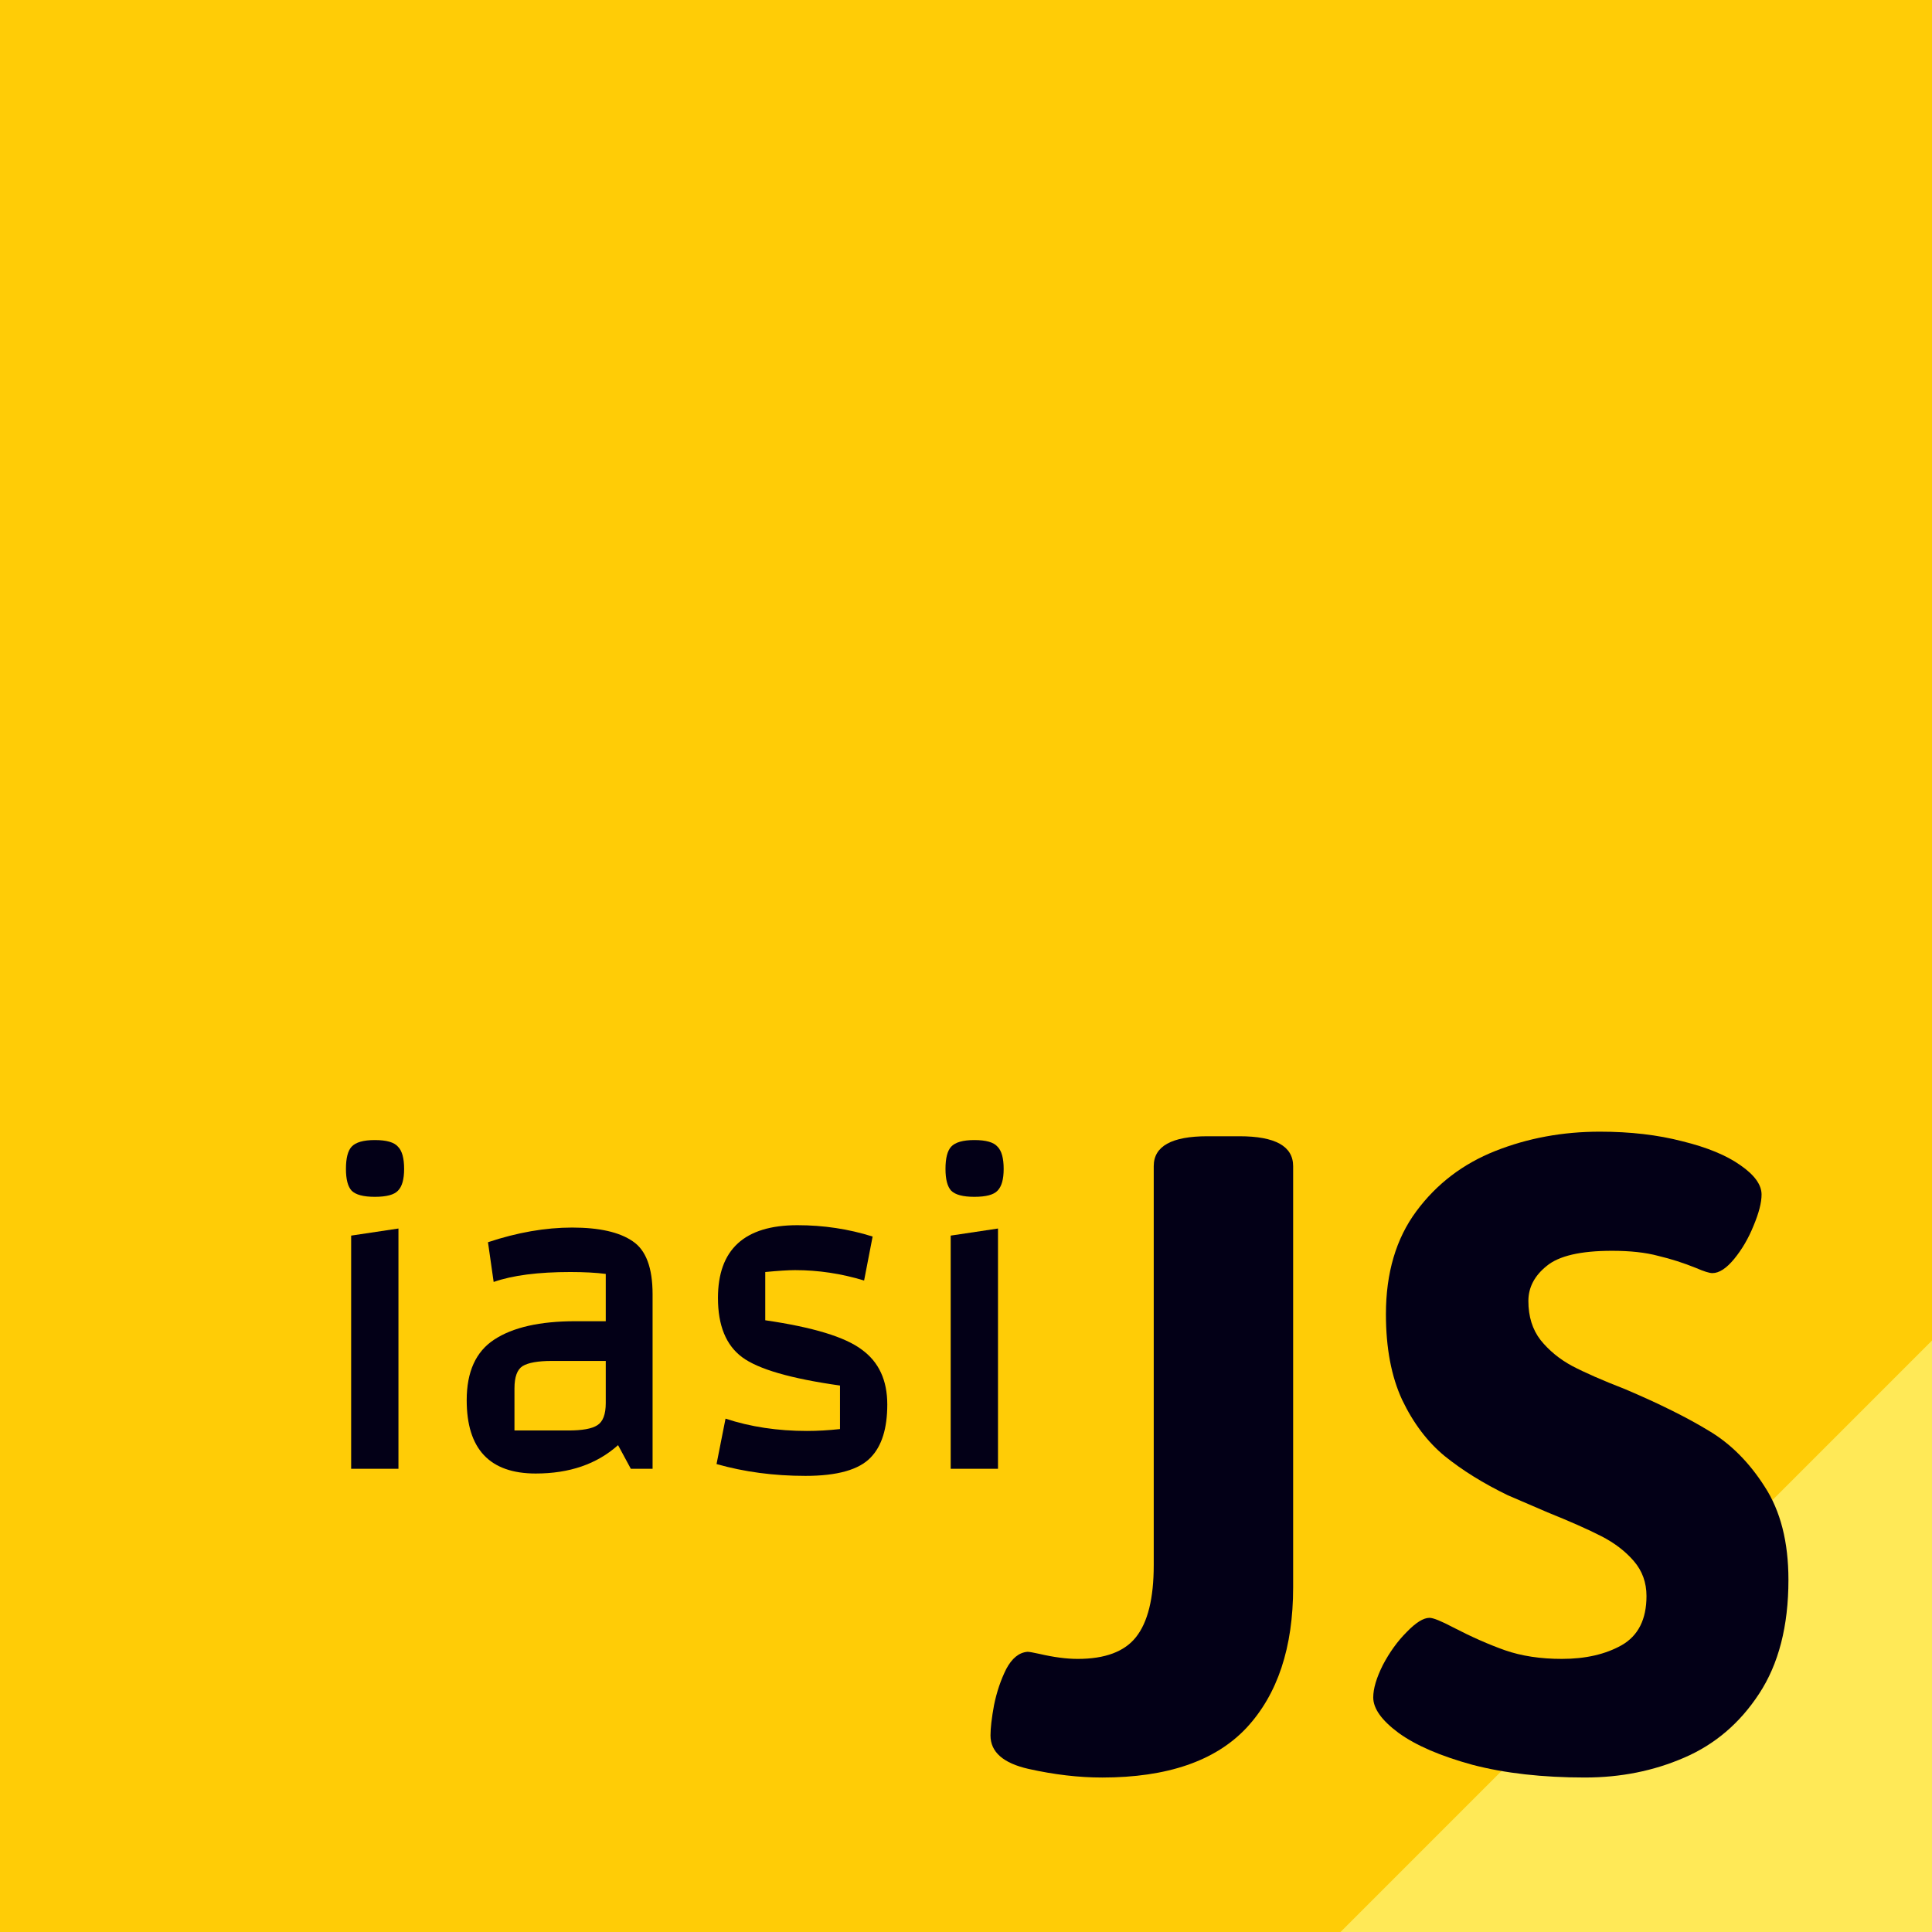
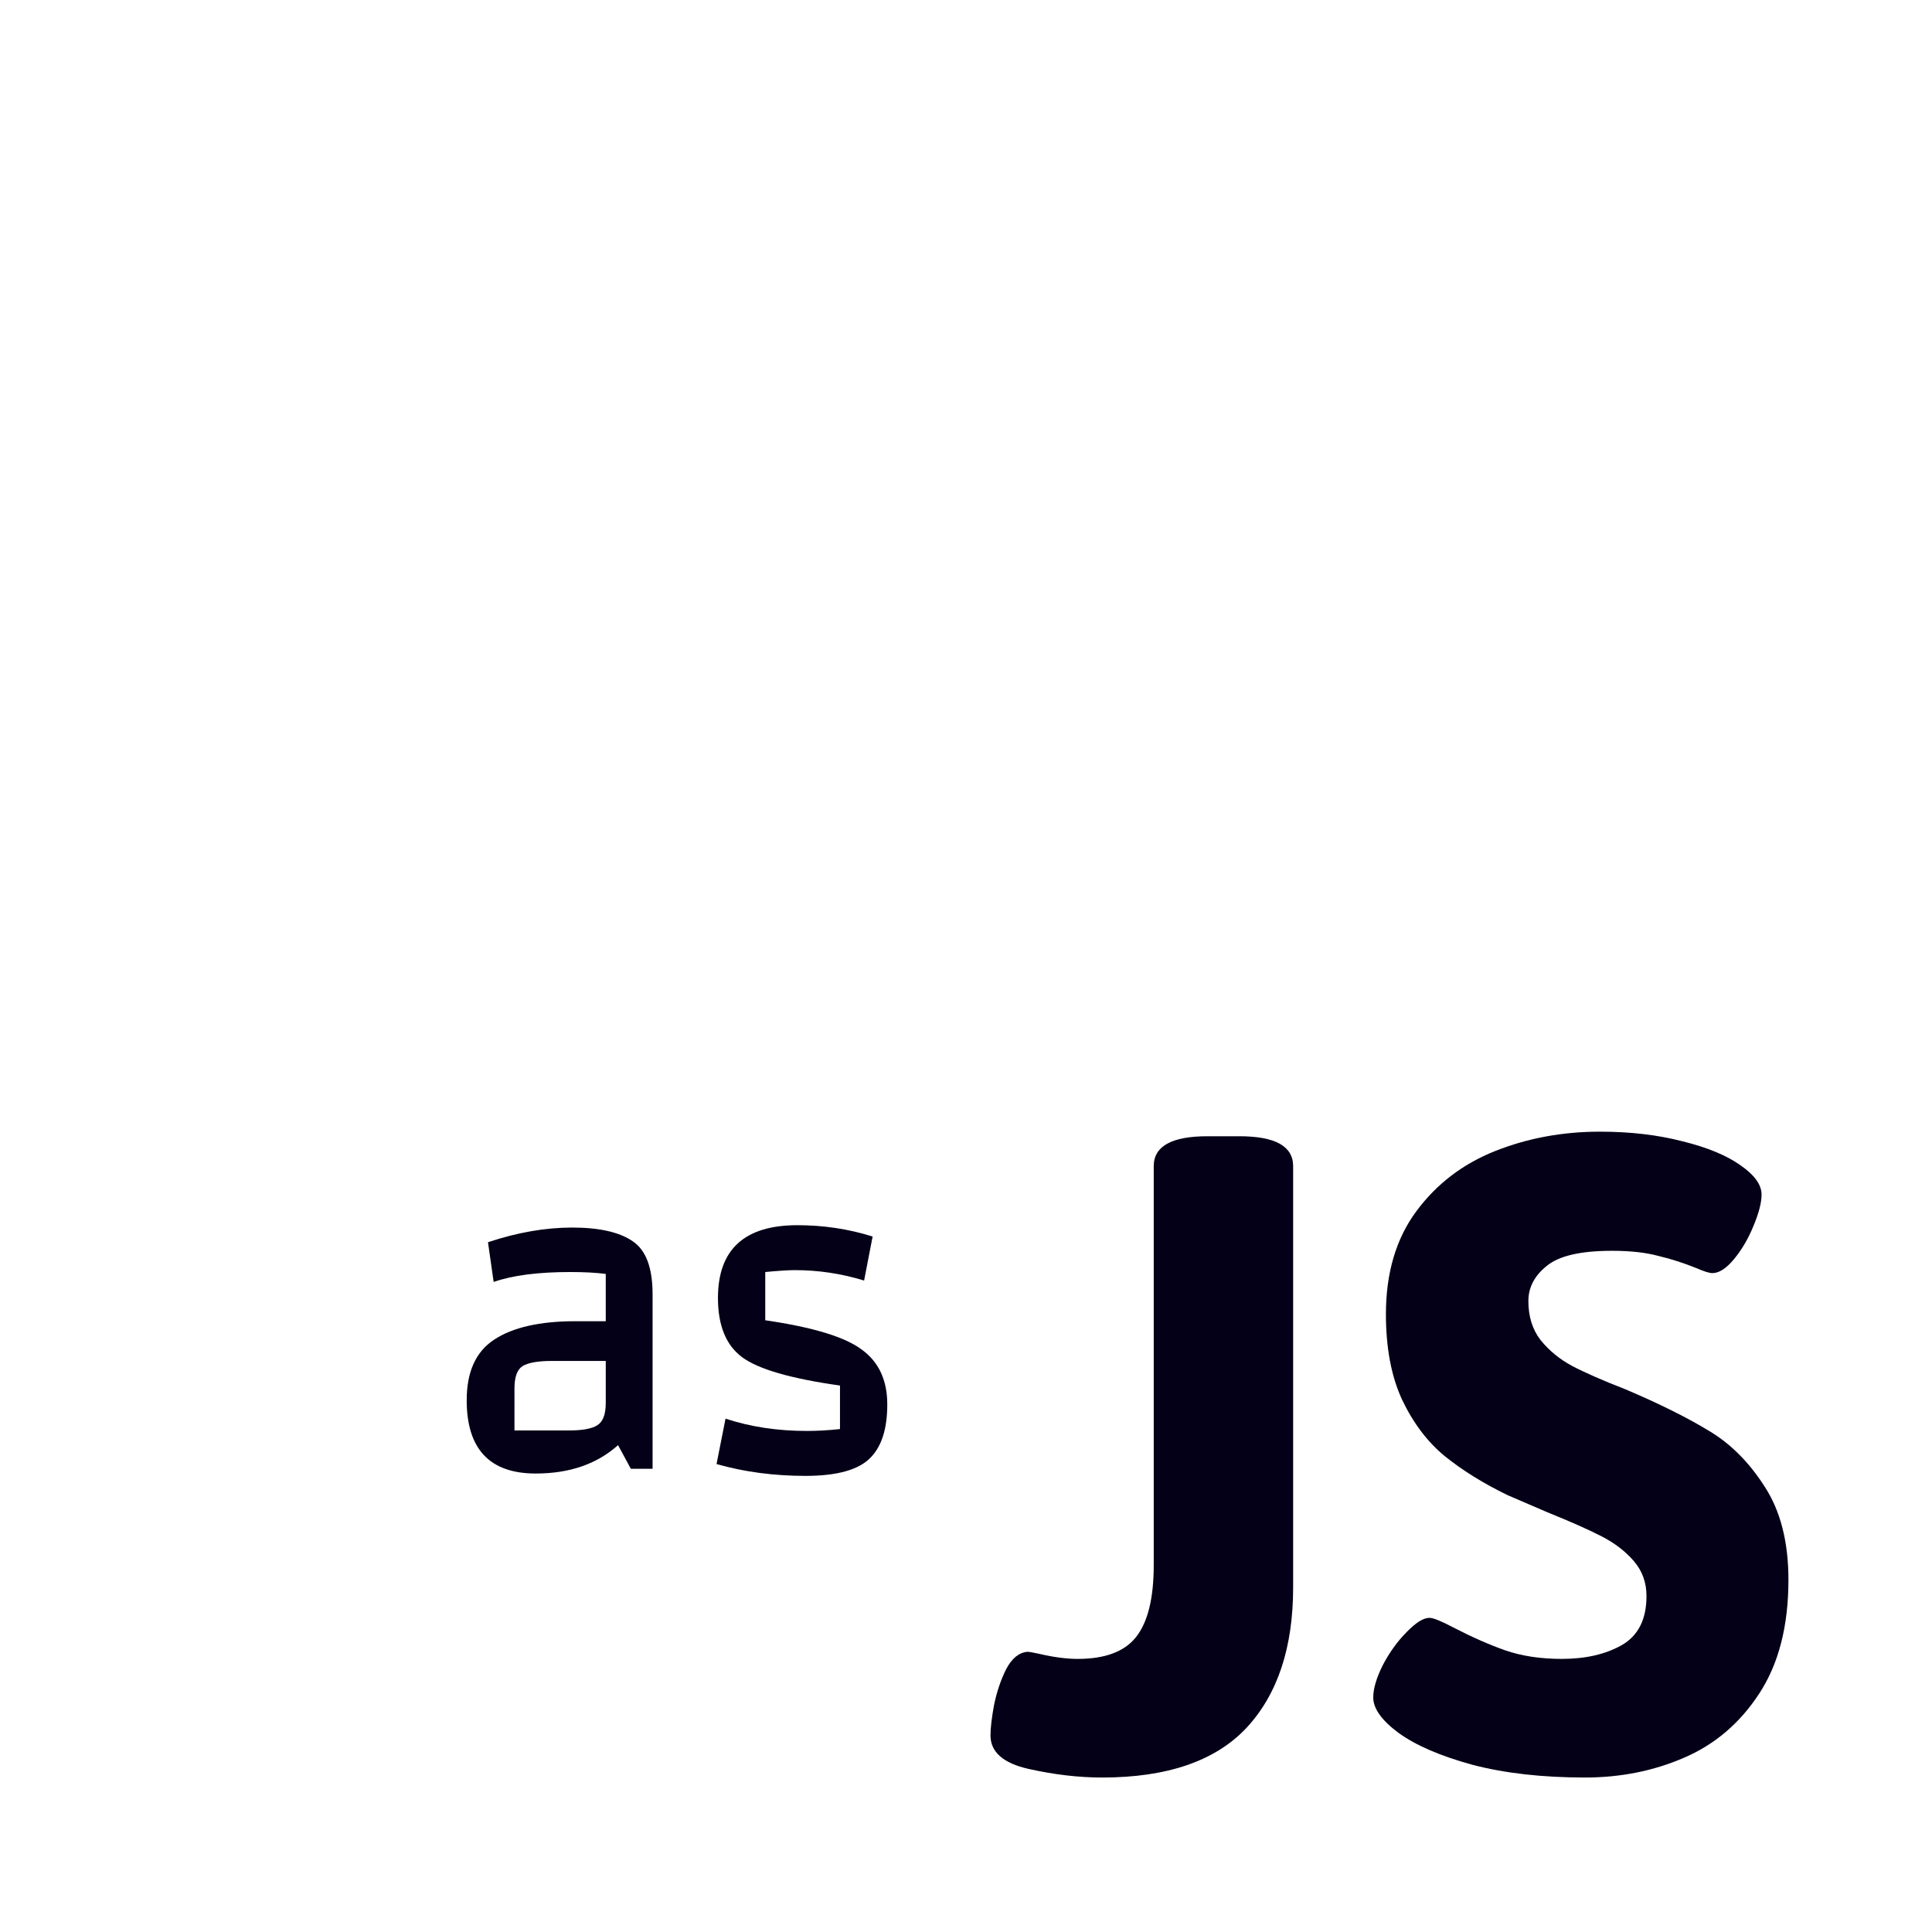
<svg xmlns="http://www.w3.org/2000/svg" height="112.889mm" viewBox="0 0 400 400" width="112.889mm">
  <g transform="translate(-15.984 -9.589)">
-     <path d="m15.984 9.589h400v400h-400z" fill="#ffcc06" fill-rule="evenodd" />
-     <path d="m415.984 287.13-122.459 122.459h122.459z" fill="#ffe957" fill-rule="evenodd" />
    <g fill="#030017">
      <path d="m244.147 377.605q-7.242 0-15.219-1.784-7.872-1.784-7.872-6.927 0-2.309.735-6.297.84-4.093 2.519-7.452 1.784-3.359 4.408-3.569.525 0 2.414.42 4.513 1.05 7.977 1.05 8.502 0 12.07-4.513 3.673-4.618 3.673-14.904v-82.601q0-6.192 11.125-6.192h6.612q11.125 0 11.125 6.192v87.219q0 18.682-9.656 29.073-9.656 10.286-29.913 10.286z" />
      <path d="m344.171 377.605q-13.225 0-23.3-2.624-9.971-2.729-15.324-6.612-5.248-3.883-5.248-7.347 0-2.729 1.994-6.717 2.099-3.988 4.933-6.822 2.834-2.939 4.723-2.939 1.155 0 4.933 1.994 5.668 2.939 10.706 4.723 5.143 1.784 11.755 1.784 7.347 0 12.385-2.834 5.143-2.939 5.143-10.181 0-4.198-2.624-7.242-2.624-3.044-6.717-5.143-4.093-2.099-11.125-4.933l-8.292-3.569q-7.557-3.674-13.015-8.082-5.353-4.408-8.816-11.65-3.359-7.242-3.359-17.738 0-12.805 6.297-21.306 6.297-8.502 16.373-12.49 10.076-3.988 21.621-3.988 9.446 0 17.108 1.994 7.662 1.889 11.965 4.933 4.408 3.044 4.408 6.088 0 2.519-1.679 6.507-1.574 3.883-3.988 6.822-2.414 2.939-4.513 2.939-.945 0-3.359-1.05-3.883-1.574-7.872-2.519-3.883-1.05-9.551-1.05-9.761 0-13.539 3.149-3.778 3.044-3.778 7.242 0 4.828 2.519 8.082 2.624 3.254 6.507 5.353 3.988 2.099 11.02 4.828 10.601 4.513 17.318 8.606 6.717 3.988 11.545 11.545 4.933 7.557 4.933 19.312 0 14.379-6.088 23.615-5.983 9.131-15.534 13.225-9.446 4.093-20.467 4.093z" />
-       <path d="m88.685 313.686v-48.278l9.793-1.469v49.747zm4.896-56.308q-3.525 0-4.798-1.273-1.175-1.273-1.175-4.505 0-3.33 1.175-4.603 1.273-1.371 4.798-1.371 3.623 0 4.798 1.371 1.273 1.273 1.273 4.603 0 3.232-1.273 4.505-1.175 1.273-4.798 1.273z" />
      <path d="m122.499 305.754h11.164q4.309 0 5.974-1.077 1.763-1.077 1.763-4.603v-8.716h-11.164q-4.309 0-6.071 1.077-1.665 1.077-1.665 4.603zm4.407 8.911q-14.297 0-14.297-15.179 0-8.813 5.68-12.535 5.778-3.819 16.843-3.819h6.267v-9.793q-3.036-.392-7.345-.392-9.989 0-15.864 2.056l-1.175-8.226q9.107-3.036 17.431-3.036 8.422 0 12.535 2.84 4.113 2.742 4.113 10.968v36.135h-4.505l-2.644-4.896q-6.561 5.876-17.039 5.876z" />
      <path d="m164.628 278.334q0-15.081 16.452-15.081 8.128 0 15.57 2.35l-1.763 9.107q-7.051-2.154-14.297-2.154-2.056 0-6.169.392v9.989q14.787 2.154 19.977 6.071 5.288 3.819 5.288 11.36 0 7.442-3.427 10.968-3.623 3.819-13.514 3.819-9.793 0-18.41-2.448l1.861-9.401q7.736 2.546 16.843 2.546 3.33 0 6.855-.392v-9.009q-15.277-2.154-20.271-5.876-4.994-3.721-4.994-12.241z" />
-       <path d="m212.815 313.686v-48.278l9.793-1.469v49.747zm4.896-56.308q-3.525 0-4.798-1.273-1.175-1.273-1.175-4.505 0-3.33 1.175-4.603 1.273-1.371 4.798-1.371 3.623 0 4.798 1.371 1.273 1.273 1.273 4.603 0 3.232-1.273 4.505-1.175 1.273-4.798 1.273z" />
    </g>
  </g>
</svg>